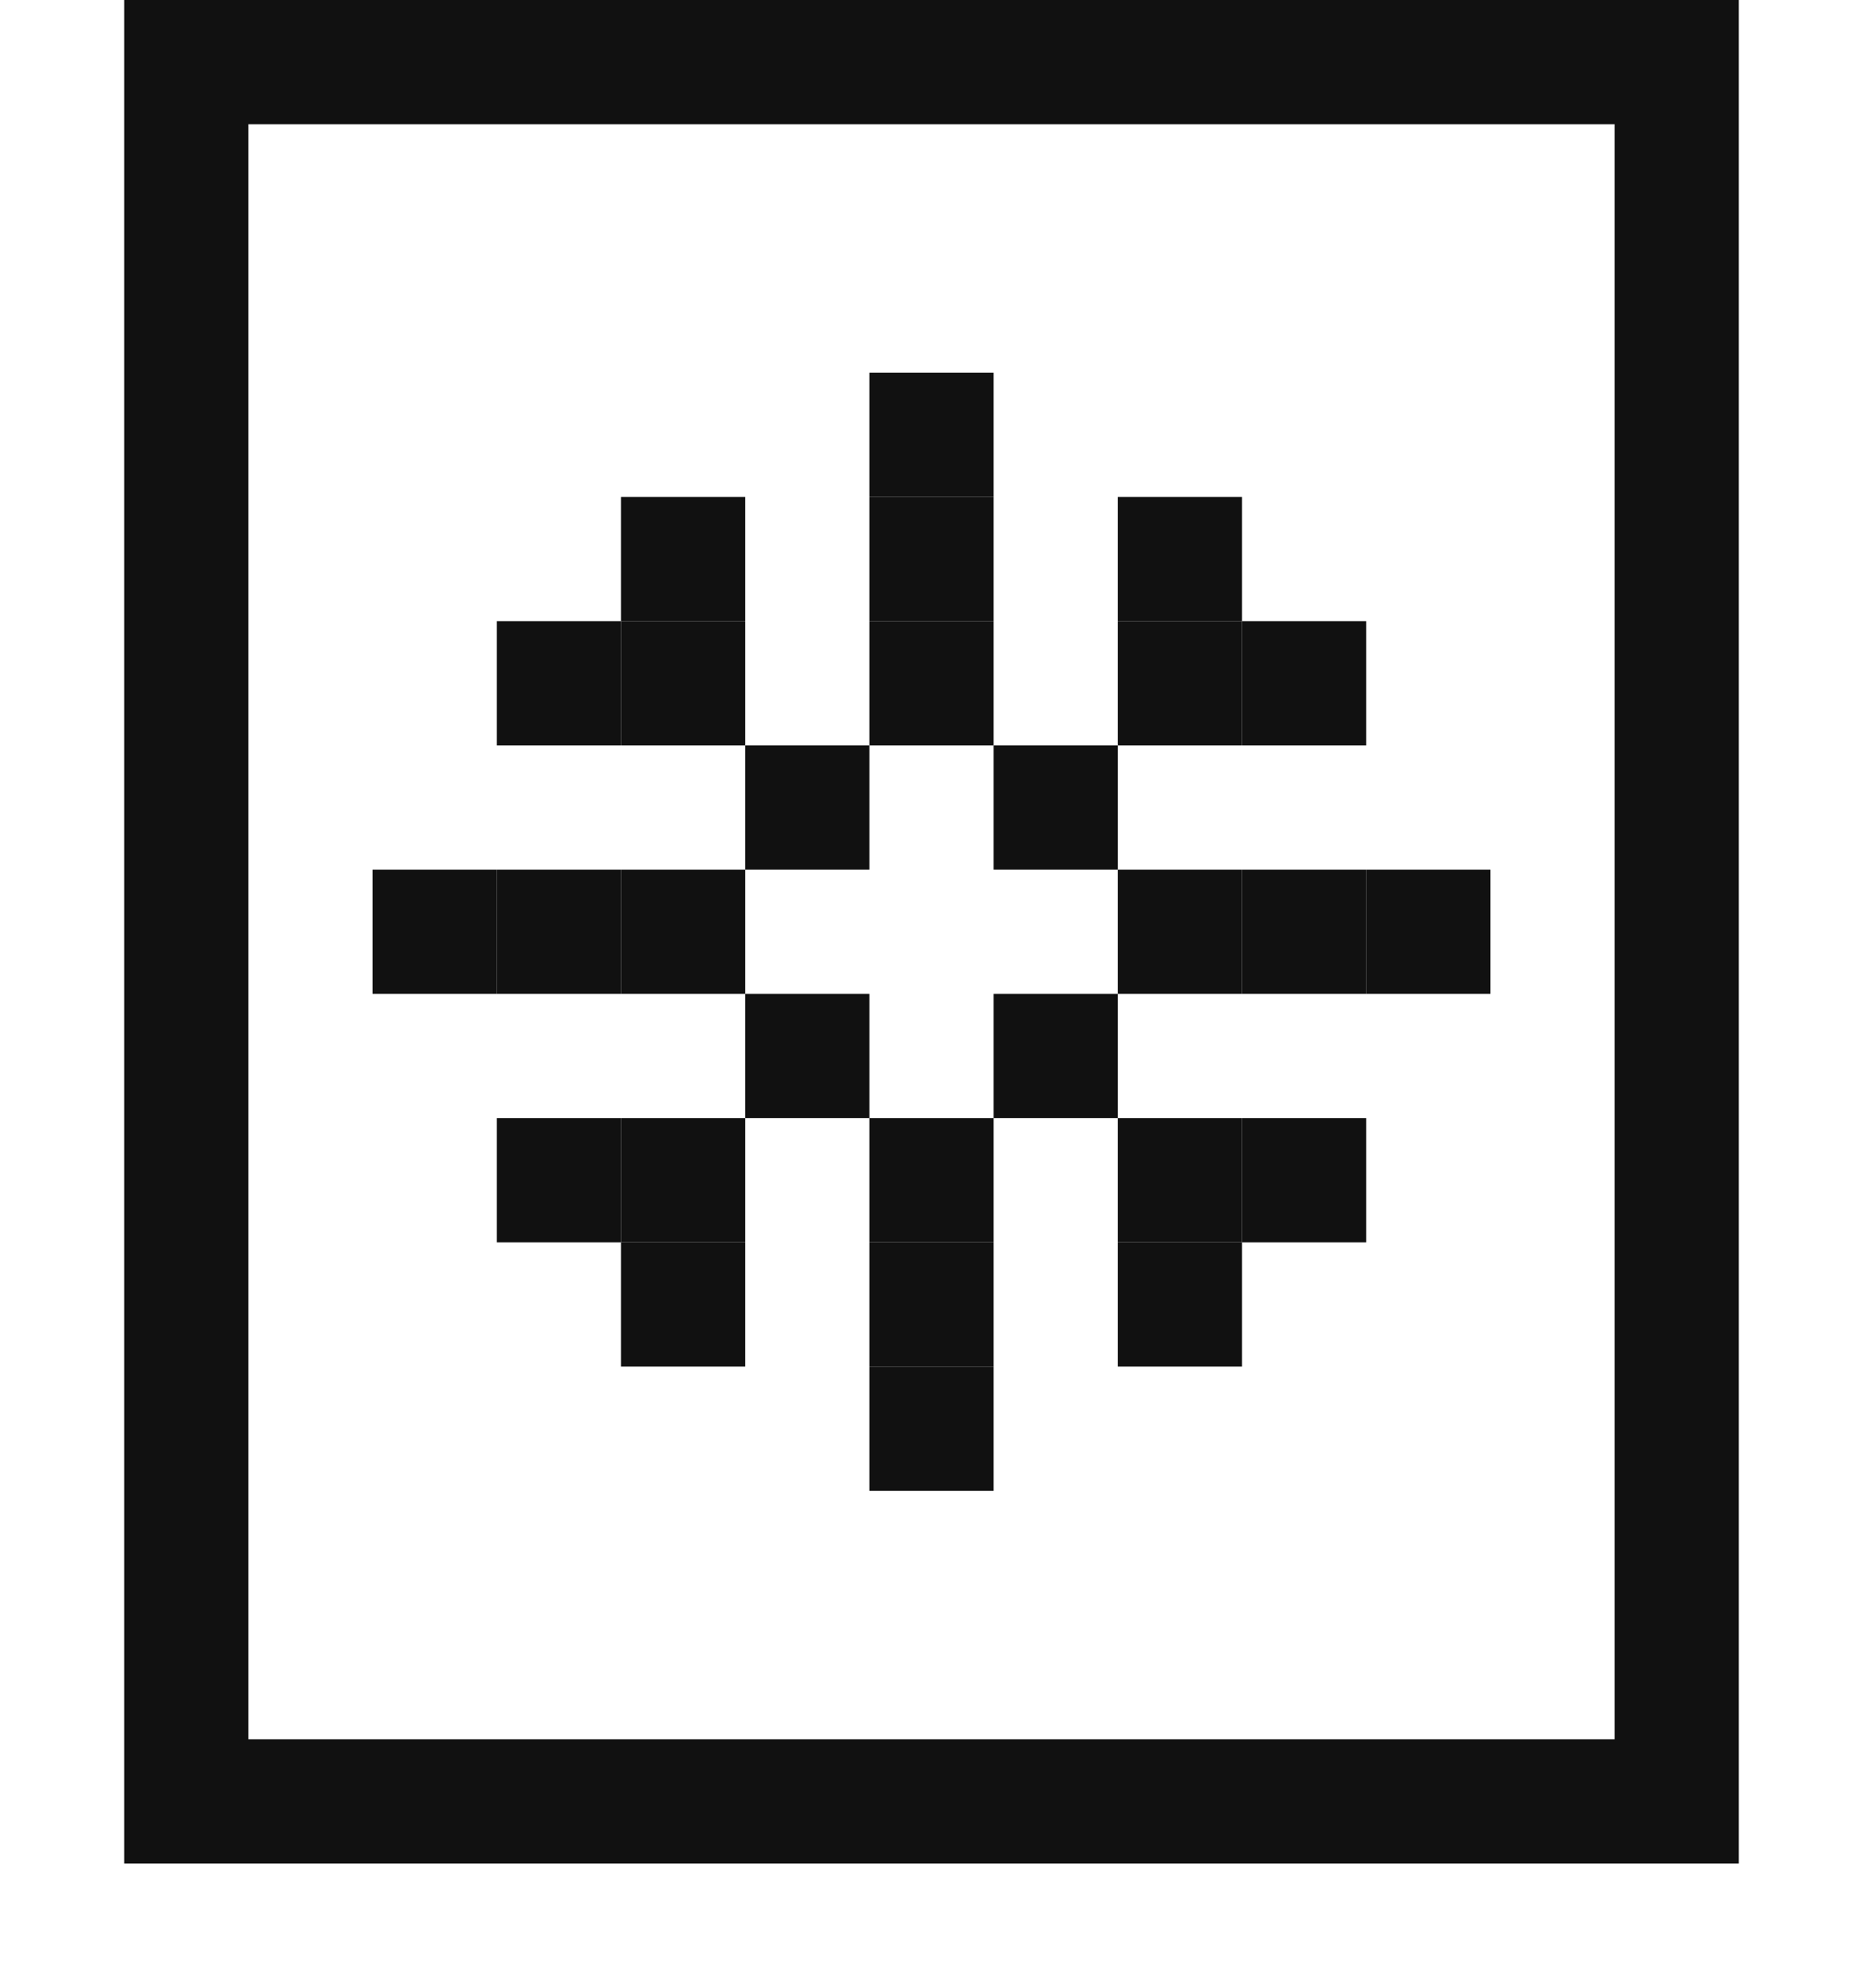
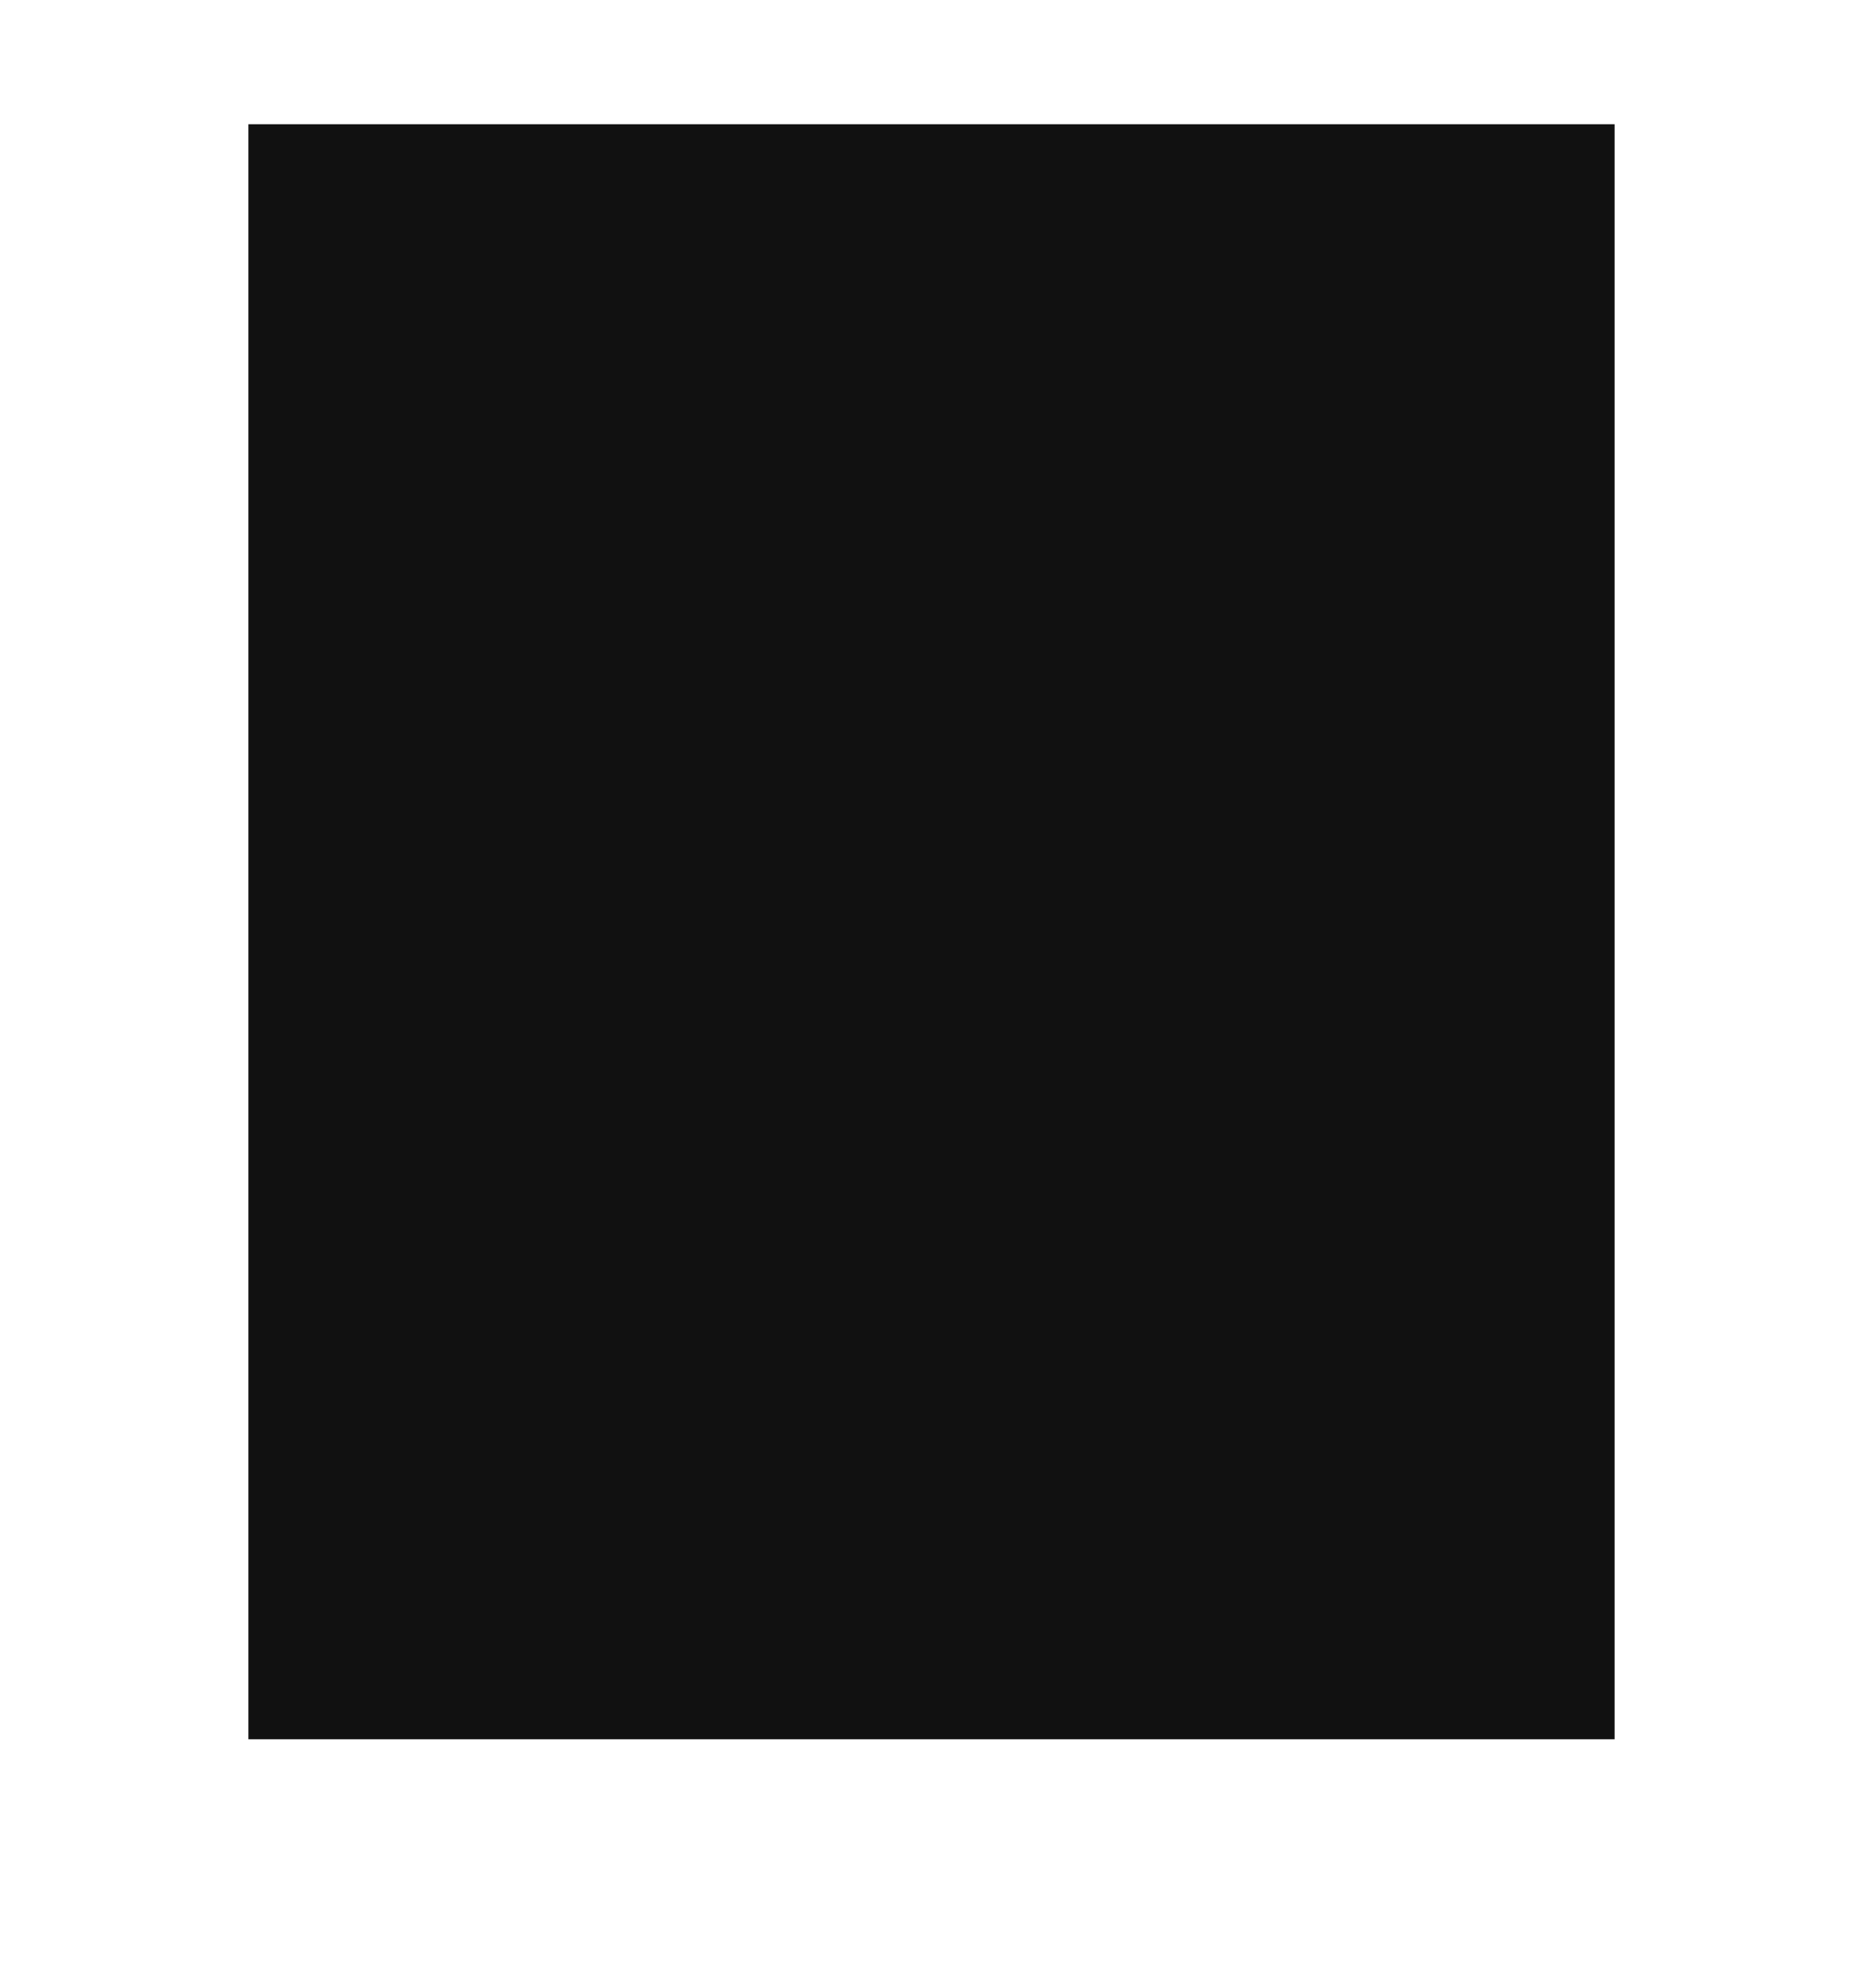
<svg xmlns="http://www.w3.org/2000/svg" id="Livello_1" data-name="Livello 1" viewBox="0 0 300 320">
  <defs>
    <style>.cls-1{fill:#111;}</style>
  </defs>
-   <path class="cls-1" d="M280,300H20V0H280ZM40,280H260V20H40Z" />
+   <path class="cls-1" d="M280,300H20H280ZM40,280H260V20H40Z" />
  <rect class="cls-1" x="140" y="60" width="20" height="20" />
  <rect class="cls-1" x="100" y="80" width="20" height="20" />
  <rect class="cls-1" x="140" y="80" width="20" height="20" />
  <rect class="cls-1" x="180" y="80" width="20" height="20" />
  <rect class="cls-1" x="80" y="100" width="20" height="20" />
  <rect class="cls-1" x="100" y="100" width="20" height="20" />
  <rect class="cls-1" x="140" y="100" width="20" height="20" />
  <rect class="cls-1" x="180" y="100" width="20" height="20" />
  <rect class="cls-1" x="200" y="100" width="20" height="20" />
  <rect class="cls-1" x="120" y="120" width="20" height="20" />
  <rect class="cls-1" x="160" y="120" width="20" height="20" />
  <rect class="cls-1" x="60" y="140" width="20" height="20" />
  <rect class="cls-1" x="80" y="140" width="20" height="20" />
  <rect class="cls-1" x="100" y="140" width="20" height="20" />
  <rect class="cls-1" x="180" y="140" width="20" height="20" />
  <rect class="cls-1" x="200" y="140" width="20" height="20" />
  <rect class="cls-1" x="220" y="140" width="20" height="20" />
  <rect class="cls-1" x="120" y="160" width="20" height="20" />
  <rect class="cls-1" x="160" y="160" width="20" height="20" />
-   <rect class="cls-1" x="80" y="180" width="20" height="20" />
  <rect class="cls-1" x="100" y="180" width="20" height="20" />
  <rect class="cls-1" x="140" y="180" width="20" height="20" />
  <rect class="cls-1" x="180" y="180" width="20" height="20" />
  <rect class="cls-1" x="200" y="180" width="20" height="20" />
  <rect class="cls-1" x="100" y="200" width="20" height="20" />
  <rect class="cls-1" x="140" y="200" width="20" height="20" />
  <rect class="cls-1" x="180" y="200" width="20" height="20" />
  <rect class="cls-1" x="140" y="220" width="20" height="20" />
</svg>